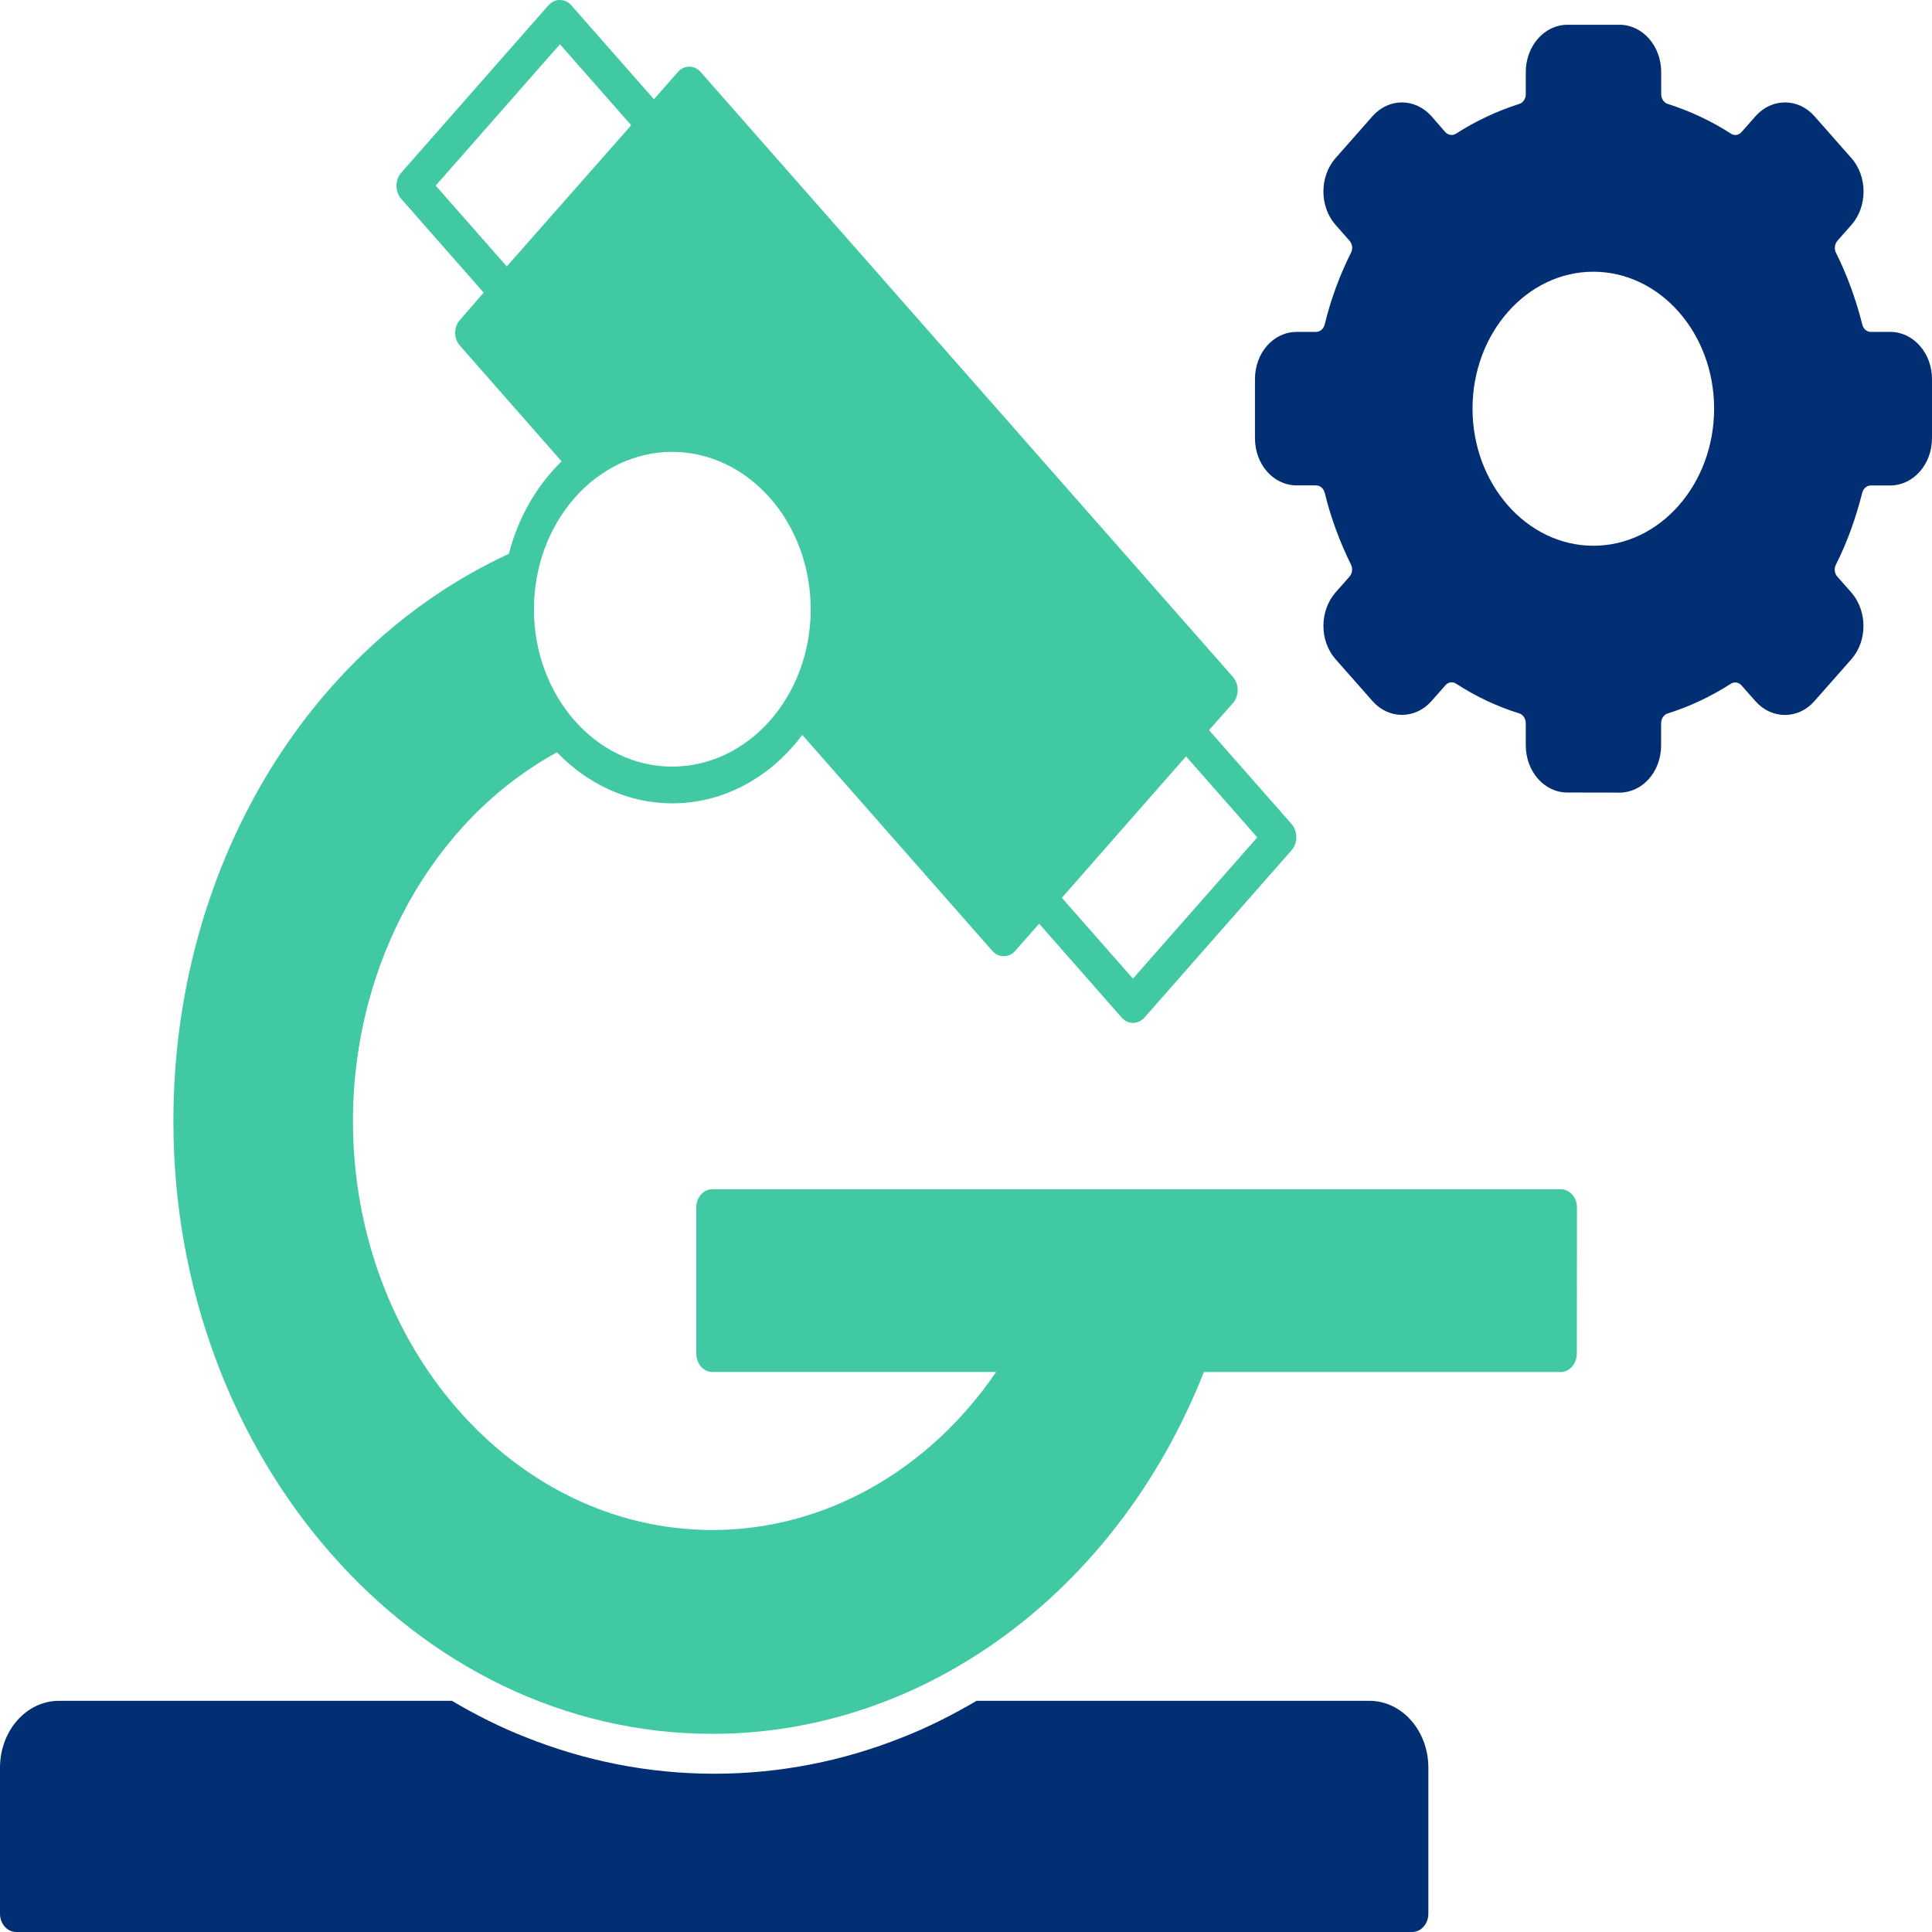
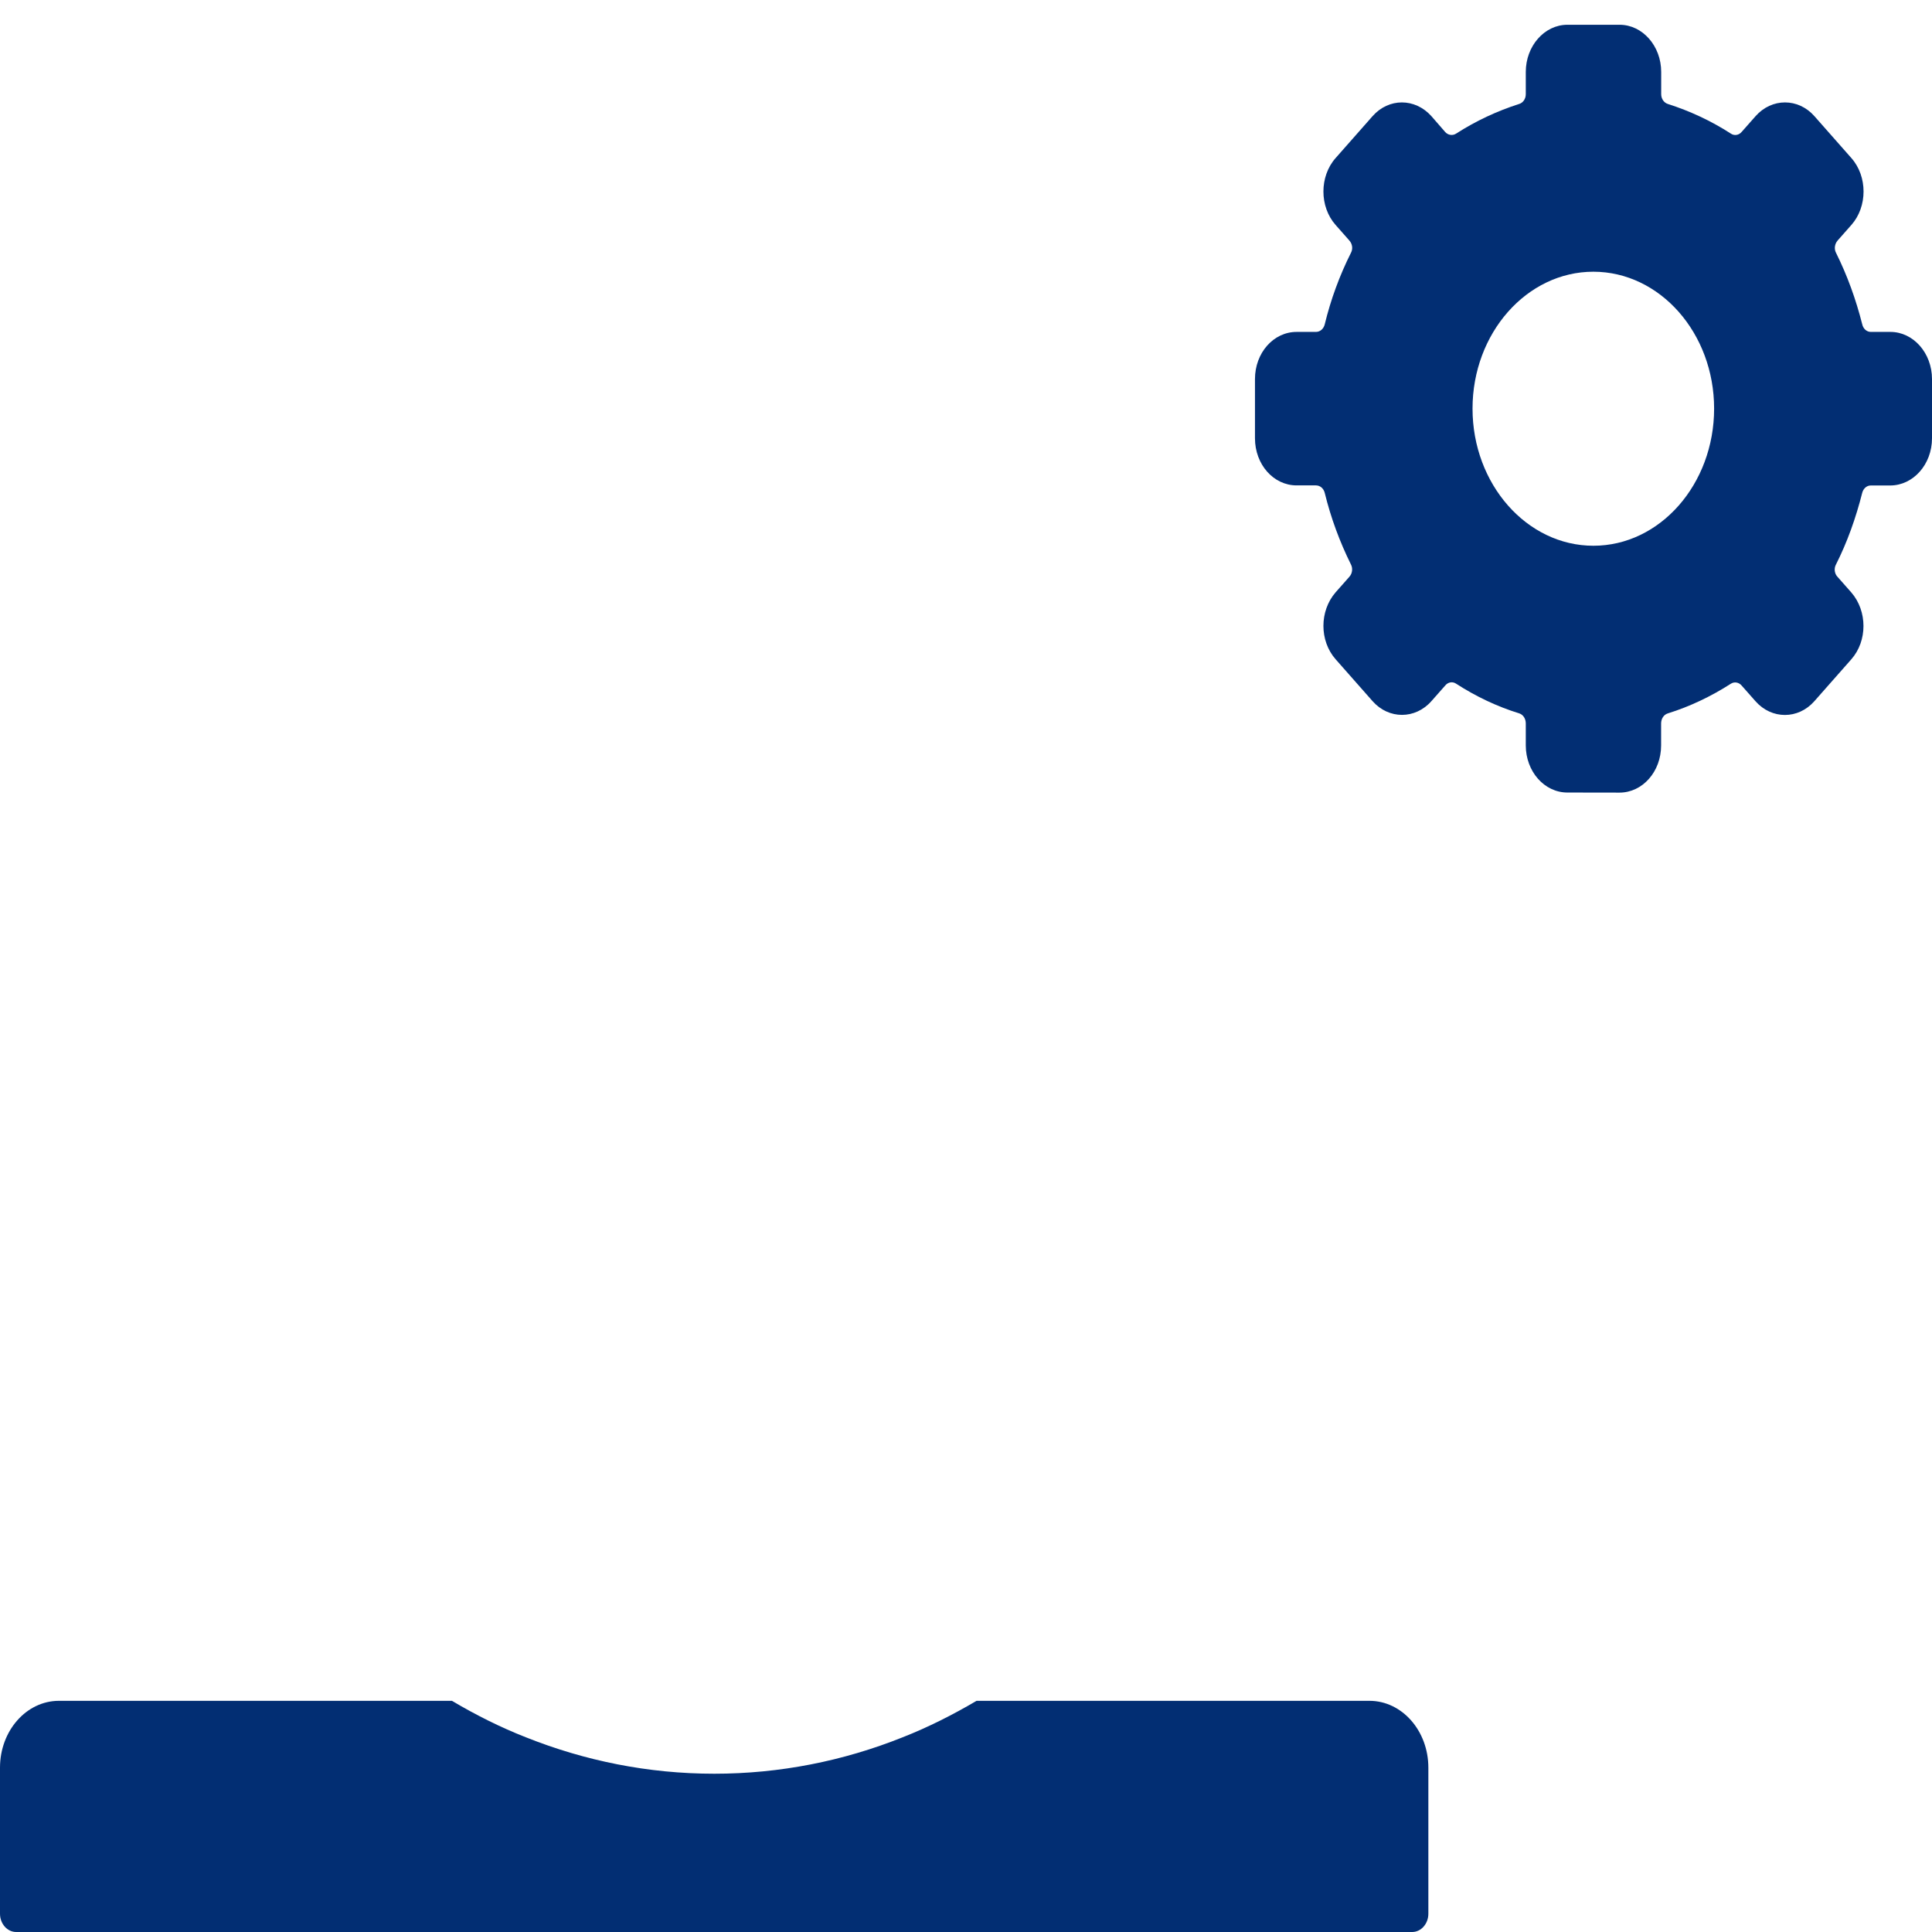
<svg xmlns="http://www.w3.org/2000/svg" width="234" height="234" xml:space="preserve" overflow="hidden">
  <defs>
    <clipPath id="clip0">
      <rect x="1302" y="2136" width="234" height="234" />
    </clipPath>
  </defs>
  <g clip-path="url(#clip0)" transform="translate(-1302 -2136)">
    <path d="M1467.86 2342 1420.28 2342C1417.39 2343.7 1414.4 2345.21 1411.32 2346.42 1404.12 2349.3 1396.43 2350.83 1388.51 2350.83 1380.52 2350.83 1372.85 2349.27 1365.7 2346.42 1362.61 2345.21 1359.6 2343.7 1356.74 2342L1309.14 2342C1305.2 2342 1302 2345.62 1302 2350.1L1302 2367.79C1302 2369 1302.88 2370 1303.95 2370L1473.05 2370C1474.12 2370 1475 2369 1475 2367.79L1475 2350.1C1475 2345.62 1471.8 2342 1467.86 2342Z" fill="#022E73" fill-rule="evenodd" />
-     <path d="M1491.04 2280.04 1388.29 2280.04C1387.19 2280.04 1386.33 2281.02 1386.33 2282.27L1386.33 2299.94C1386.33 2301.16 1387.19 2302.17 1388.29 2302.17L1422.65 2302.17C1414.43 2314.2 1401.78 2321.31 1388.3 2321.31 1364.27 2321.31 1344.75 2299.08 1344.75 2271.78 1344.75 2252.73 1354.41 2235.33 1369.46 2227.12 1373.15 2230.95 1378.06 2233.3 1383.41 2233.3 1389.74 2233.3 1395.37 2230.09 1399.17 2225.01L1422.18 2251.16C1422.57 2251.6 1423.07 2251.81 1423.57 2251.81 1424.07 2251.81 1424.59 2251.6 1424.96 2251.16L1427.86 2247.88 1437.85 2259.24C1438.21 2259.66 1438.71 2259.89 1439.23 2259.89 1439.75 2259.89 1440.25 2259.66 1440.62 2259.24L1458.44 2238.97C1459.2 2238.1 1459.2 2236.7 1458.44 2235.81L1448.43 2224.43 1448.44 2224.42 1451.34 2221.15C1452.09 2220.29 1452.09 2218.86 1451.34 2218L1386.86 2144.72C1386.11 2143.86 1384.85 2143.86 1384.1 2144.72L1381.22 2148.01 1381.21 2148.03 1371.2 2136.65C1370.43 2135.78 1369.2 2135.78 1368.42 2136.65L1350.59 2156.93C1349.83 2157.8 1349.83 2159.2 1350.59 2160.08L1360.58 2171.44 1357.72 2174.74C1356.93 2175.6 1356.93 2177.03 1357.72 2177.88L1370.02 2191.88C1367.02 2194.79 1364.77 2198.66 1363.63 2203.08 1338.94 2214.49 1323 2241.43 1323 2271.79 1323 2312.7 1352.29 2346 1388.28 2346 1413.95 2346 1437.29 2328.83 1447.81 2302.18L1491.02 2302.18C1492.09 2302.18 1492.98 2301.17 1492.98 2299.95L1493 2282.27C1493 2281.01 1492.11 2280.04 1491.04 2280.04ZM1439.22 2254.53 1430.61 2244.74 1445.65 2227.61 1454.28 2237.42ZM1369.82 2141.36 1378.45 2151.17 1363.38 2168.27 1354.77 2158.48ZM1383.41 2190.73C1392.66 2190.73 1400.19 2199.28 1400.19 2209.81 1400.19 2220.3 1392.67 2228.85 1383.41 2228.85 1374.19 2228.85 1366.67 2220.3 1366.67 2209.81 1366.67 2199.28 1374.19 2190.73 1383.41 2190.73Z" fill="#40C9A2" fill-rule="evenodd" />
    <path d="M1530.96 2176.2 1528.59 2176.2C1528.09 2176.2 1527.67 2175.82 1527.55 2175.28 1526.79 2172.27 1525.74 2169.36 1524.37 2166.61 1524.13 2166.14 1524.21 2165.55 1524.57 2165.13L1526.24 2163.24C1528.2 2161.02 1528.2 2157.37 1526.24 2155.15L1521.76 2150.07C1519.8 2147.85 1516.59 2147.85 1514.63 2150.07L1512.96 2151.96C1512.62 2152.38 1512.07 2152.47 1511.65 2152.19 1509.22 2150.62 1506.66 2149.44 1504 2148.59 1503.53 2148.44 1503.2 2147.96 1503.2 2147.41L1503.2 2144.71C1503.2 2141.58 1500.95 2139 1498.16 2139L1491.84 2139C1489.05 2139 1486.8 2141.58 1486.8 2144.71L1486.8 2147.41C1486.8 2147.97 1486.47 2148.45 1486 2148.59 1483.34 2149.44 1480.78 2150.63 1478.35 2152.19 1477.93 2152.46 1477.38 2152.37 1477.04 2151.99L1475.37 2150.07C1473.38 2147.85 1470.2 2147.85 1468.24 2150.07L1463.76 2155.15C1461.8 2157.37 1461.8 2161.02 1463.76 2163.24L1465.43 2165.13C1465.8 2165.55 1465.88 2166.14 1465.63 2166.61 1464.25 2169.36 1463.18 2172.27 1462.45 2175.28 1462.32 2175.82 1461.9 2176.2 1461.38 2176.2L1459.04 2176.2C1456.24 2176.2 1454 2178.74 1454 2181.91L1454 2189.08C1454 2192.25 1456.24 2194.79 1459.04 2194.79L1461.38 2194.79C1461.9 2194.79 1462.32 2195.17 1462.45 2195.7 1463.19 2198.72 1464.26 2201.62 1465.63 2204.38 1465.87 2204.85 1465.79 2205.47 1465.43 2205.86L1463.76 2207.75C1461.8 2210.01 1461.8 2213.61 1463.76 2215.84L1468.24 2220.92C1470.2 2223.14 1473.41 2223.14 1475.37 2220.92L1477.04 2219.03C1477.38 2218.61 1477.93 2218.52 1478.35 2218.8 1480.78 2220.37 1483.34 2221.58 1486 2222.4 1486.47 2222.55 1486.8 2223.03 1486.8 2223.62L1486.8 2226.28C1486.8 2229.44 1489.05 2231.99 1491.84 2231.99L1498.15 2232C1500.94 2232 1503.19 2229.46 1503.19 2226.29L1503.19 2223.63C1503.19 2223.04 1503.52 2222.56 1503.99 2222.41 1506.65 2221.58 1509.21 2220.37 1511.64 2218.81 1512.06 2218.54 1512.61 2218.63 1512.95 2219.04L1514.62 2220.93C1516.58 2223.15 1519.79 2223.15 1521.75 2220.93L1526.23 2215.85C1528.19 2213.63 1528.19 2210.02 1526.23 2207.76L1524.56 2205.87C1524.19 2205.49 1524.11 2204.86 1524.36 2204.39 1525.74 2201.66 1526.78 2198.73 1527.54 2195.72 1527.67 2195.18 1528.09 2194.8 1528.58 2194.8L1530.95 2194.8C1533.73 2194.79 1536 2192.25 1536 2189.08L1536 2181.91C1536 2178.75 1533.73 2176.2 1530.96 2176.2ZM1509.61 2185.49C1509.61 2194.64 1503.06 2202.1 1494.99 2202.1 1486.93 2202.1 1480.35 2194.64 1480.35 2185.49 1480.35 2176.35 1486.92 2168.91 1494.99 2168.91 1503.06 2168.92 1509.61 2176.35 1509.61 2185.49Z" fill="#022E73" fill-rule="evenodd" />
  </g>
</svg>